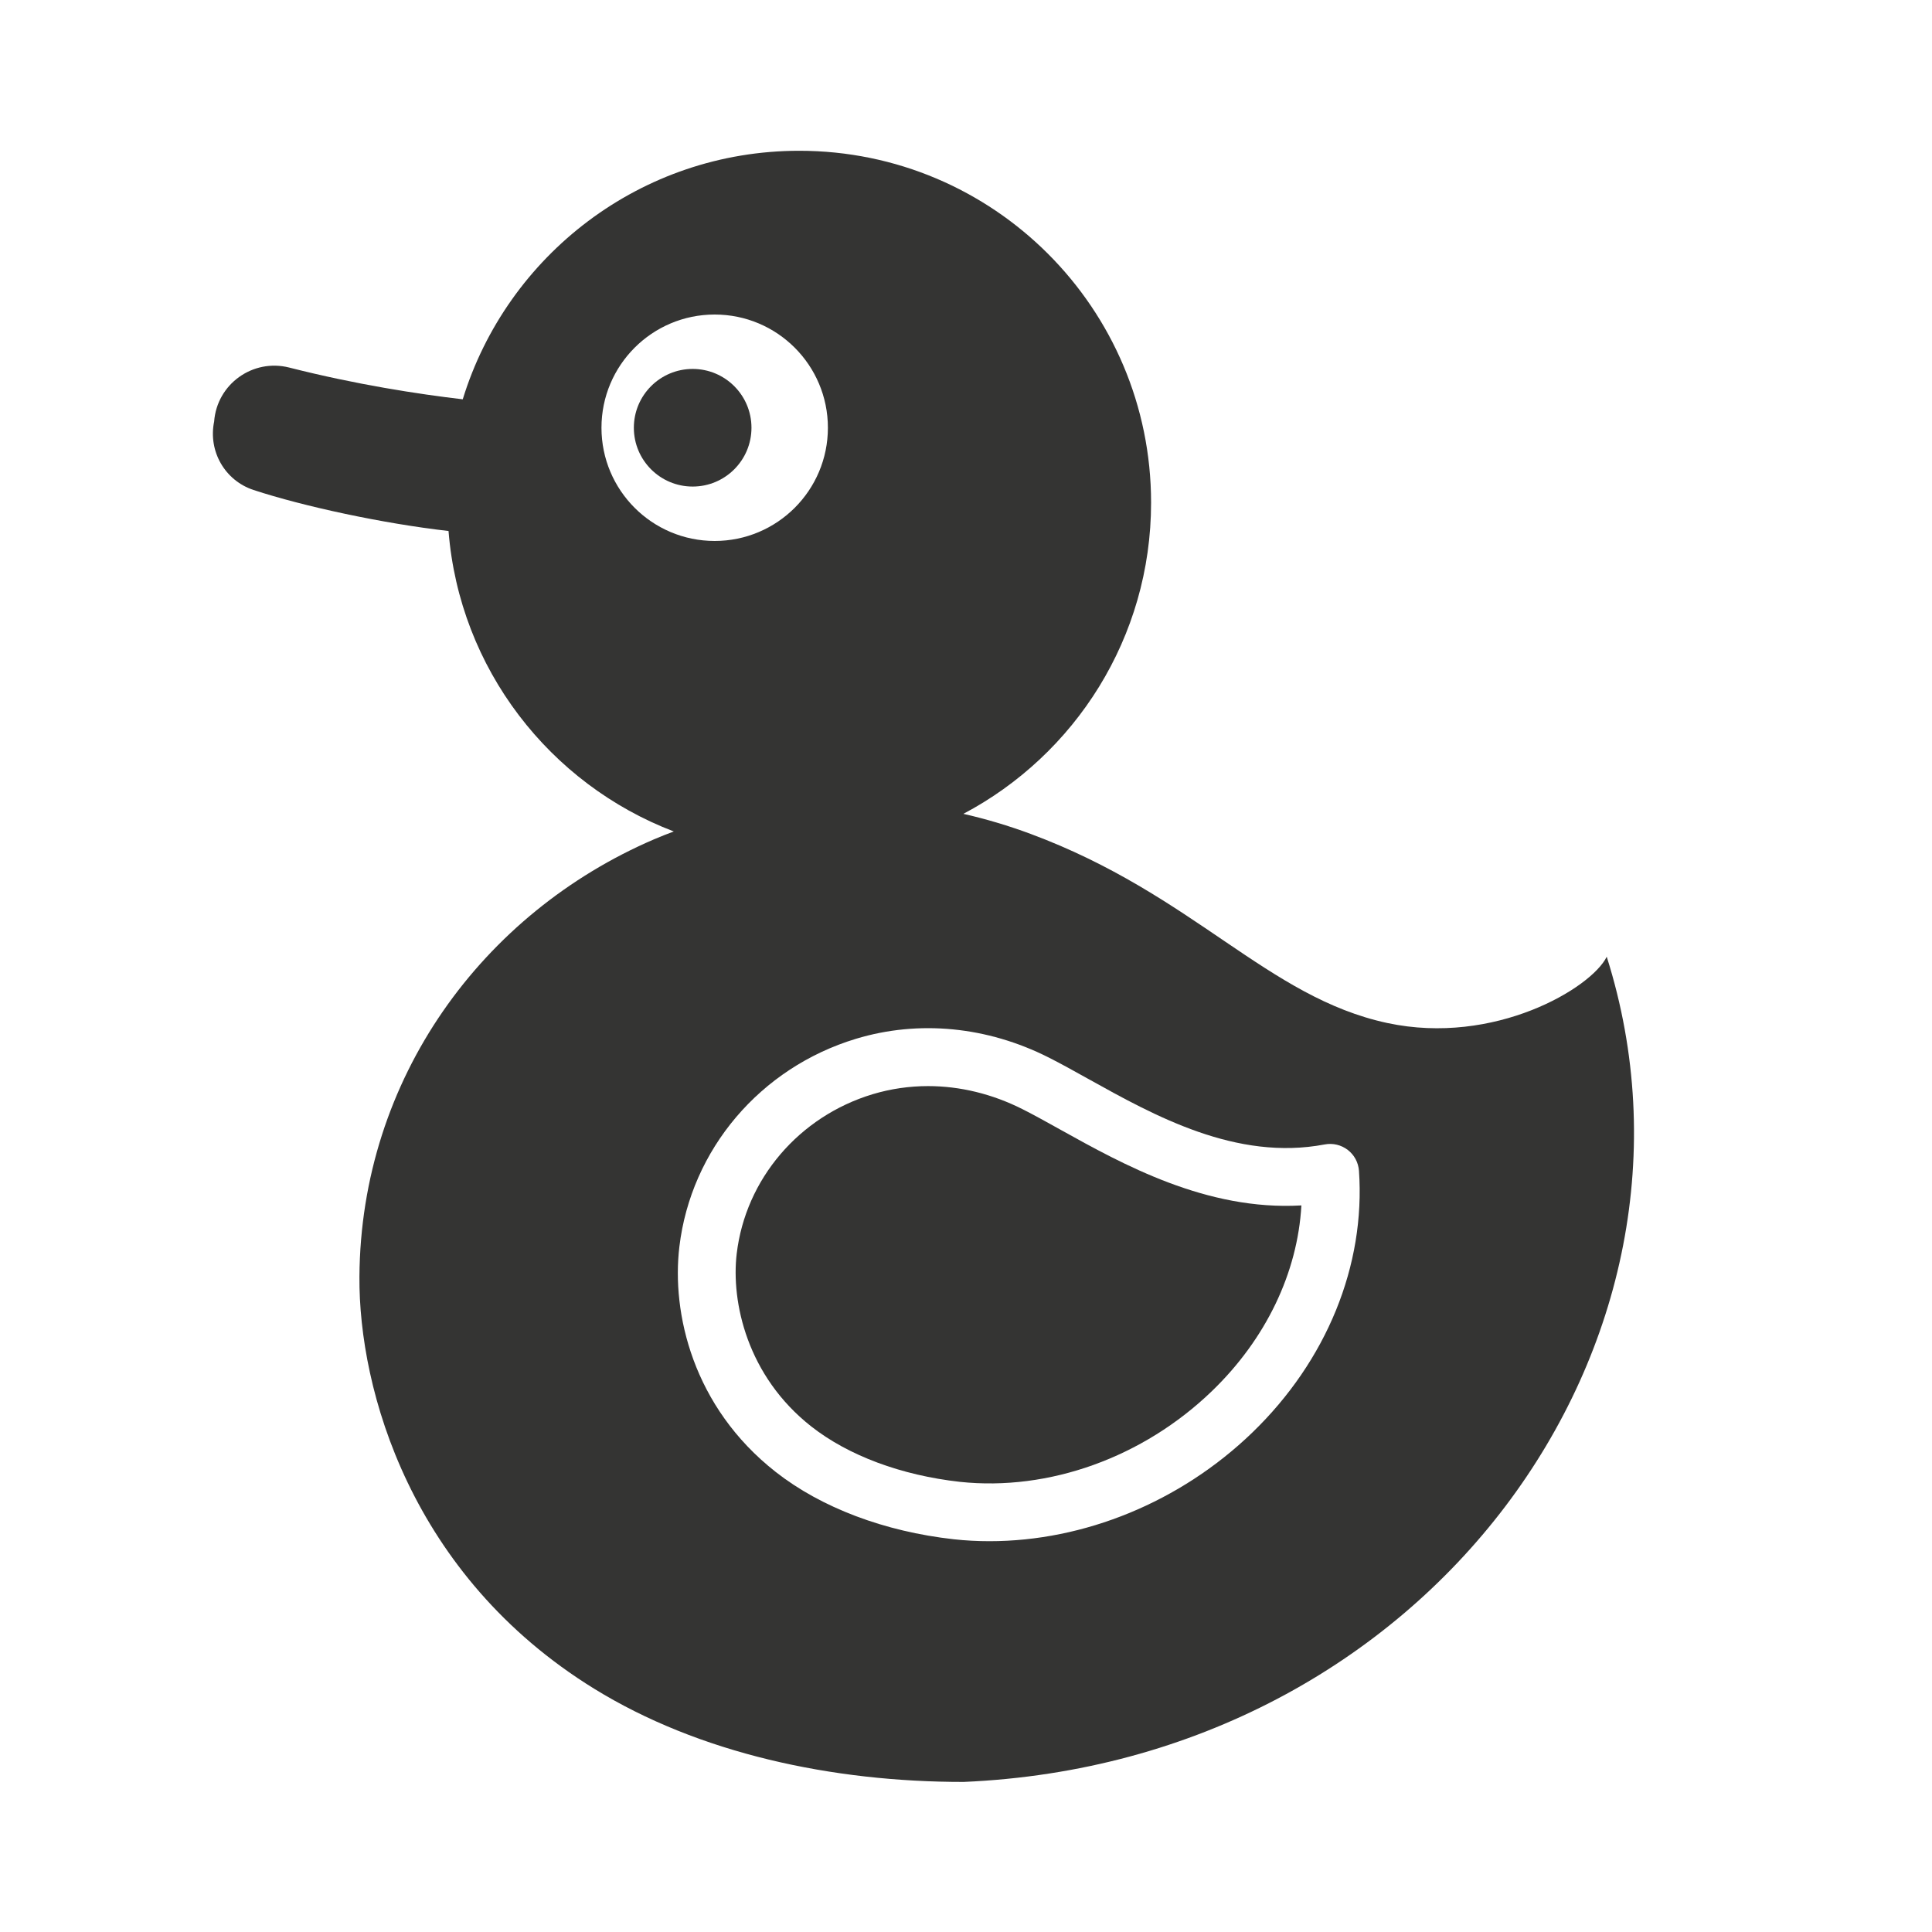
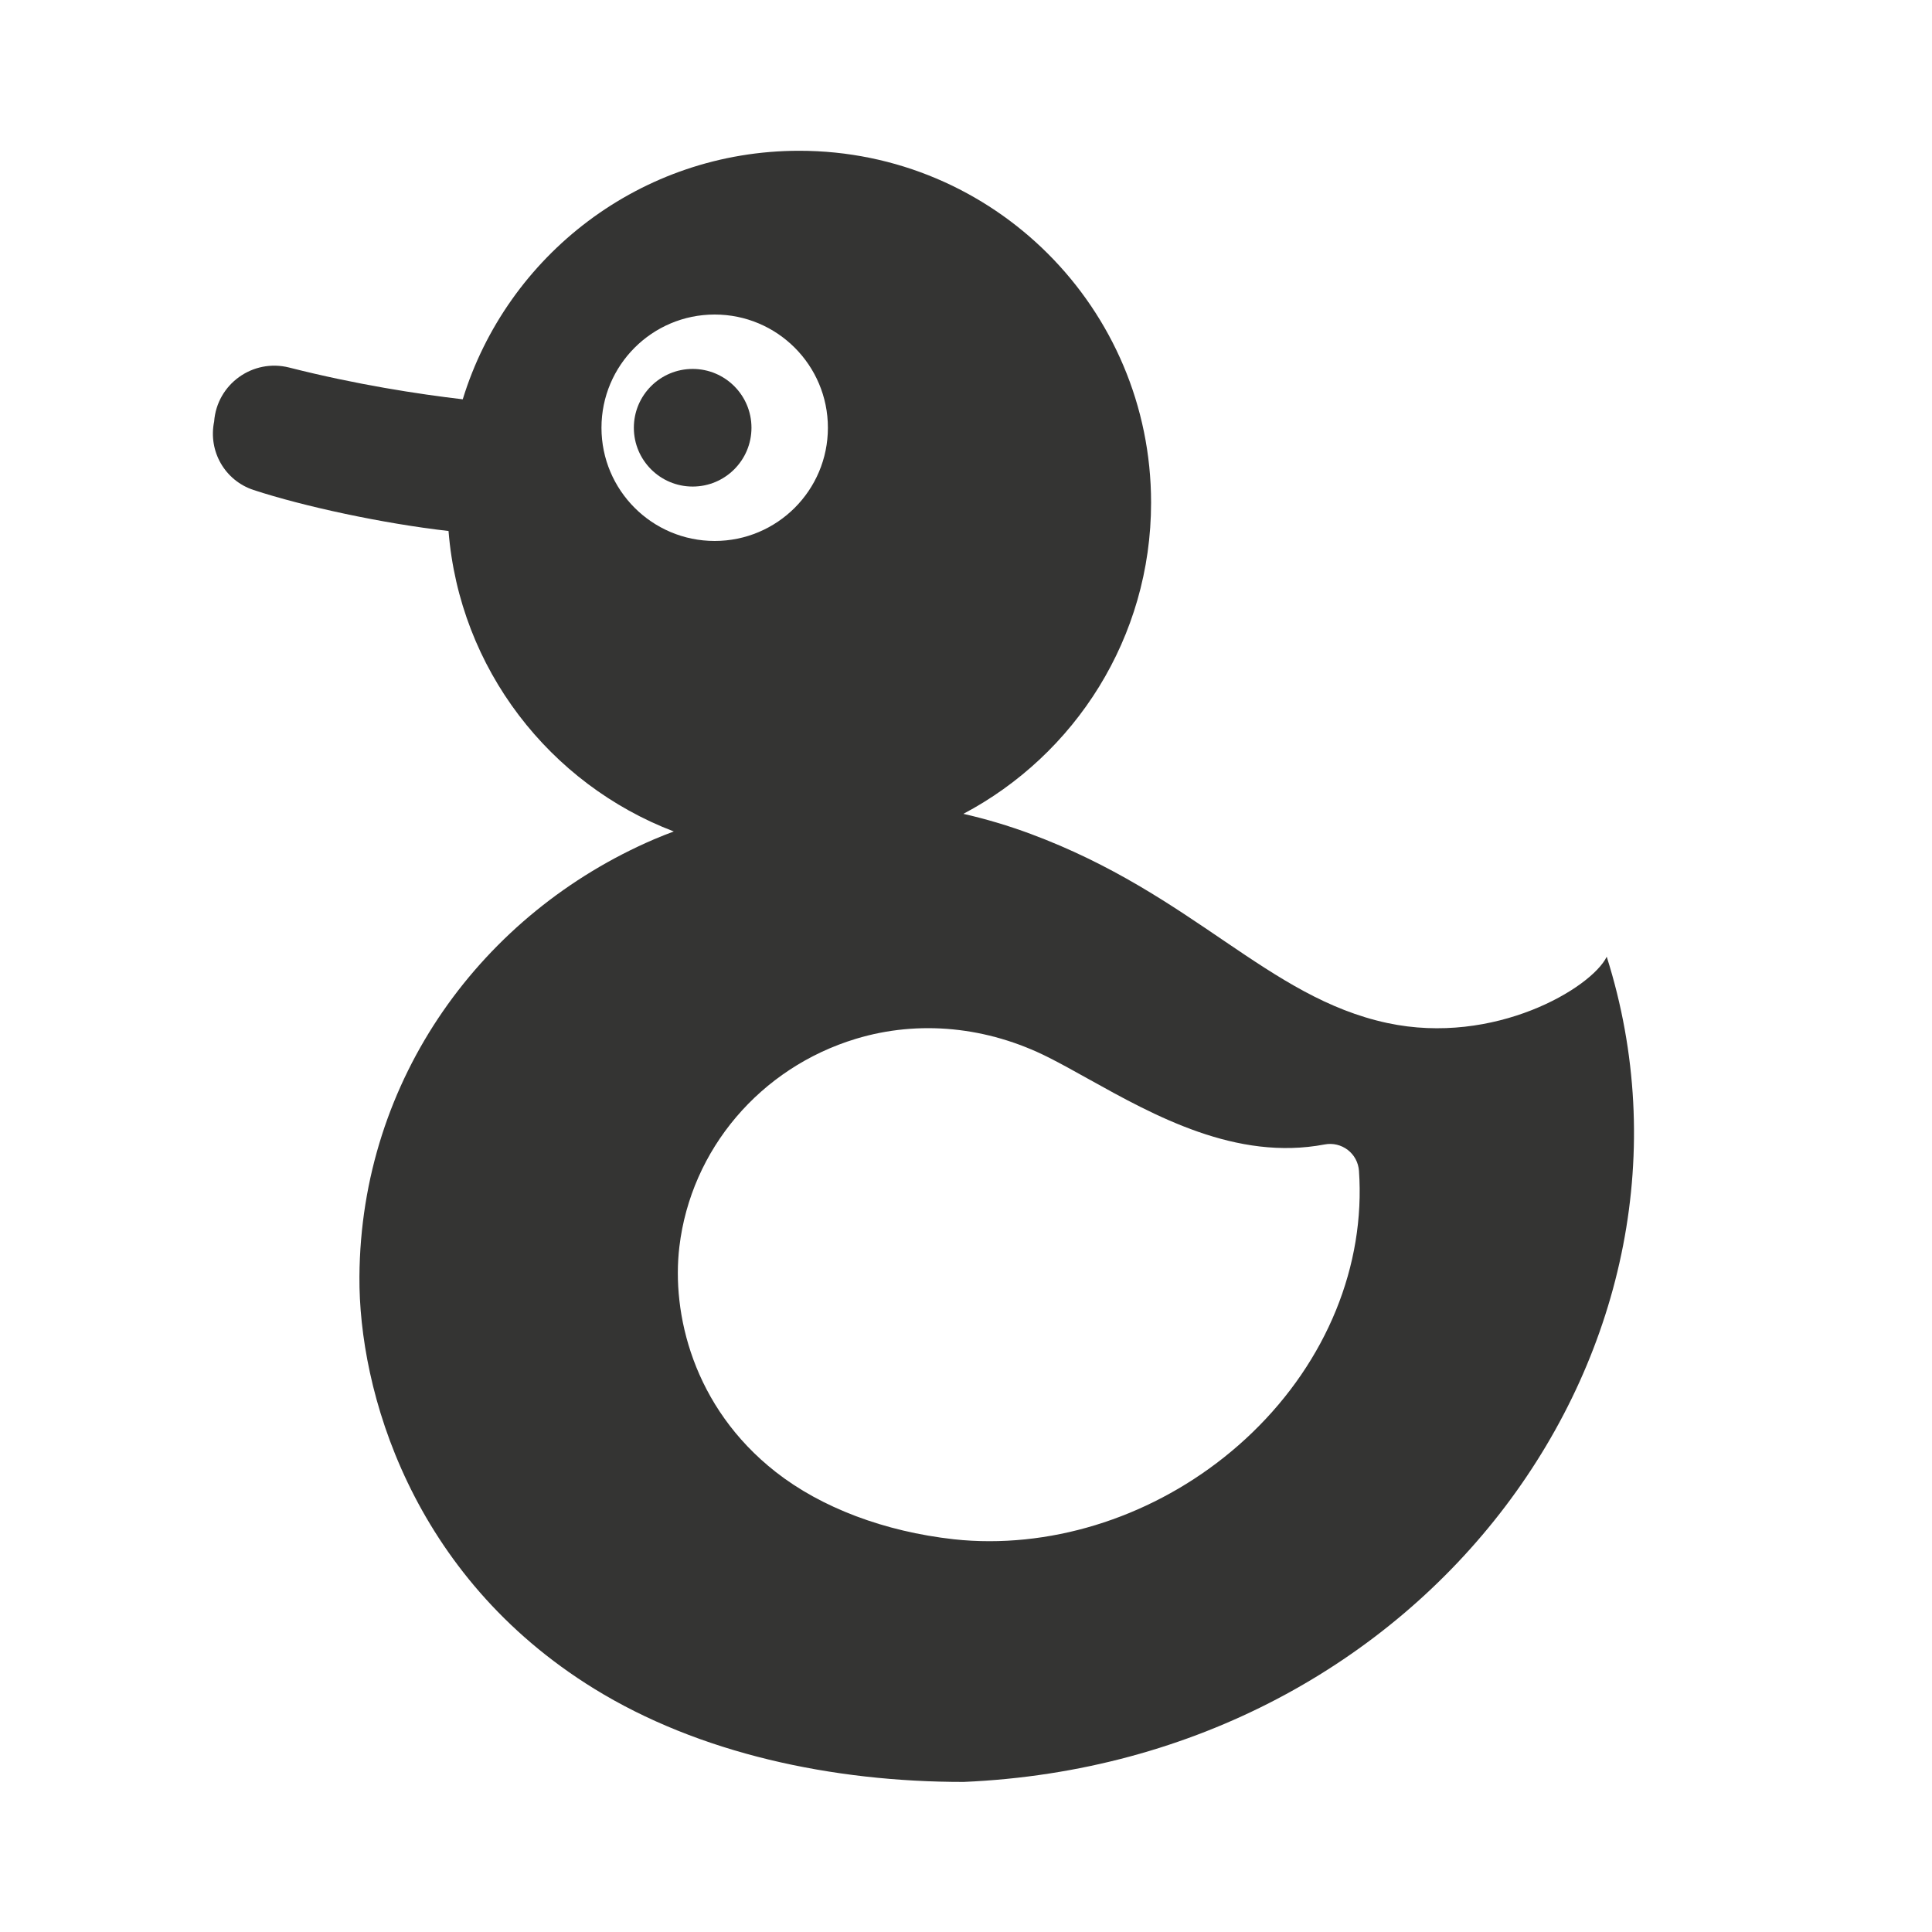
<svg xmlns="http://www.w3.org/2000/svg" id="Layer_1" viewBox="0 0 250 250" style="enable-background:new 0 0 250 250;">
  <style>.st0{fill:#343433;}</style>
  <path class="st0" d="M207.91 123.8c-1.98 4.06-14.53 11.54-28.38 8.58-15.56-3.33-25.04-16.62-46.16-24.47-2.85-1.06-5.77-1.93-8.71-2.6 14.44-7.63 24.29-22.8 24.29-40.27.0-25.15-20.39-45.53-45.53-45.53-20.49.0-37.82 13.54-43.54 32.16-5.8-.68-13.8-1.91-22.46-4.11-4.71-1.19-9.35 2.14-9.71 6.99-.79 3.85 1.4 7.63 5.09 8.85 6.48 2.13 16.78 4.35 25.24 5.31 1.42 17.83 13.11 32.76 29.15 38.88-.85.32-1.7.65-2.54 1.01-22.19 9.53-37.97 30.94-38.14 56.61-.1 14.61 6.63 38.65 30.36 53.3 13.59 8.39 30.84 12.08 47.82 12.07C184.9 227.99 223.69 173.65 207.91 123.8zM77.83 55.35c0-8.09 6.56-14.65 14.65-14.65s14.65 6.56 14.65 14.65S100.57 70 92.48 70 77.83 63.44 77.83 55.35zm84.2 130.04c-9.3 8.97-21.73 14.04-33.99 14.04-1.55.0-3.1-.08-4.63-.25-8.97-1-17.14-4.09-23.02-8.7-10.76-8.43-13.5-20.59-12.48-29.15 1.5-12.6 10.47-23.16 22.85-26.91 8.13-2.46 16.98-1.6 24.94 2.42 1.62.82 3.33 1.77 5.14 2.78 8.52 4.74 19.13 10.65 30.58 8.47 1.05-.2 2.13.06 2.98.71s1.37 1.63 1.45 2.7C176.7 163.75 171.67 176.09 162.03 185.39z" />
-   <path class="st0" d="M137.2 146.17c-1.74-.97-3.39-1.89-4.88-2.64-3.92-1.98-8.11-2.99-12.23-2.99-2.43.0-4.84.35-7.17 1.05-9.53 2.88-16.44 10.98-17.59 20.63-.74 6.25 1.34 15.85 9.67 22.38 4.8 3.76 11.62 6.3 19.21 7.15 11.52 1.23 23.72-3.16 32.62-11.75 6.99-6.74 11.08-15.32 11.57-24.02C156.12 156.69 145.31 150.68 137.2 146.17z" />
  <circle class="st0" cx="89.63" cy="55.35" r="7.61" />
</svg>